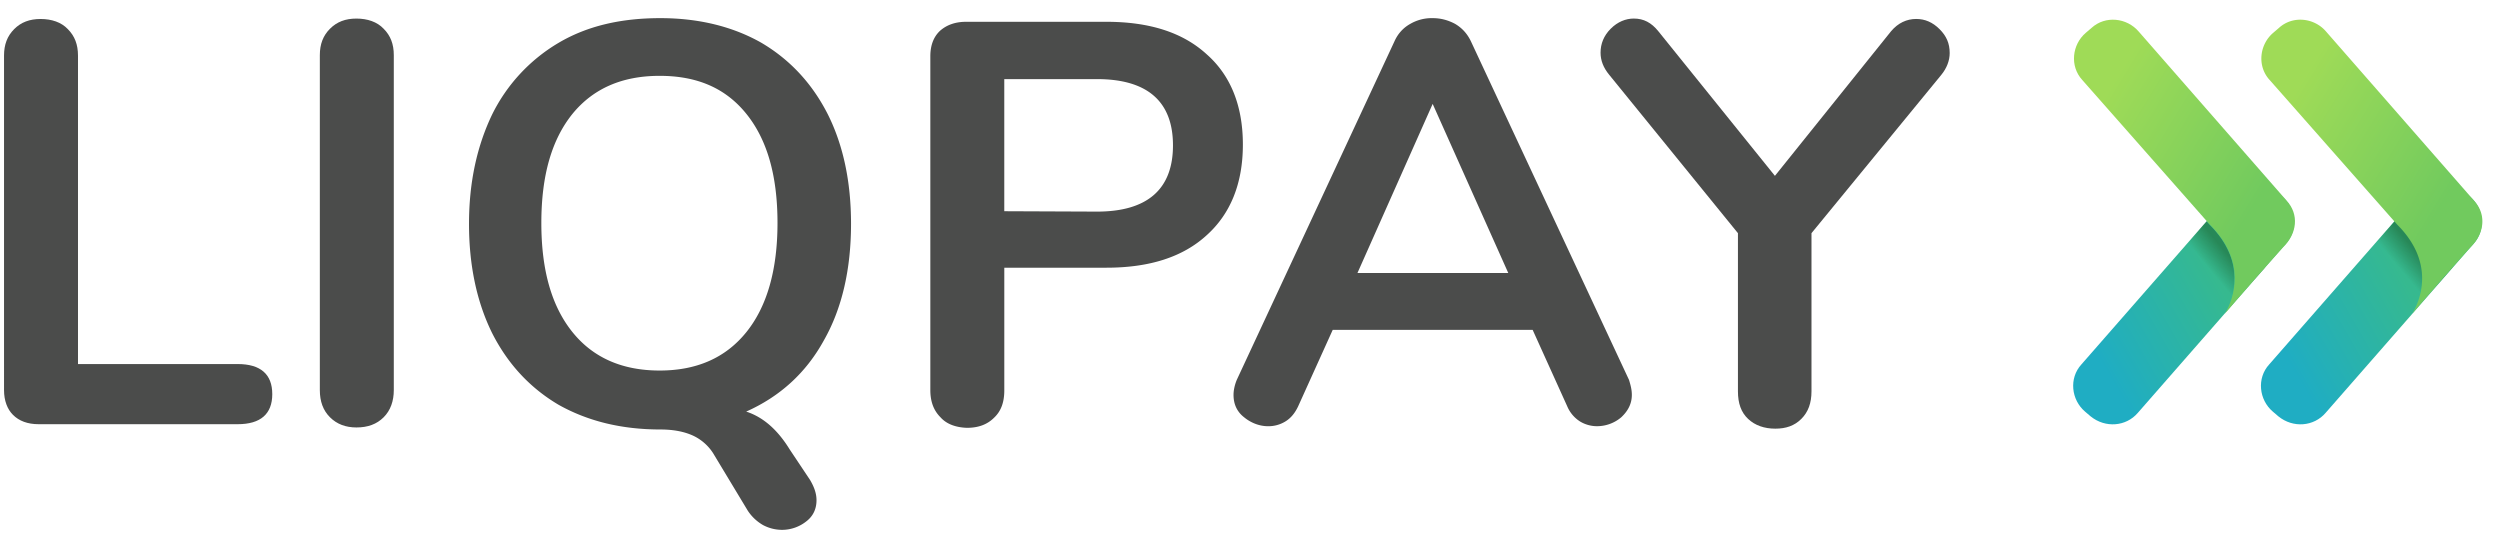
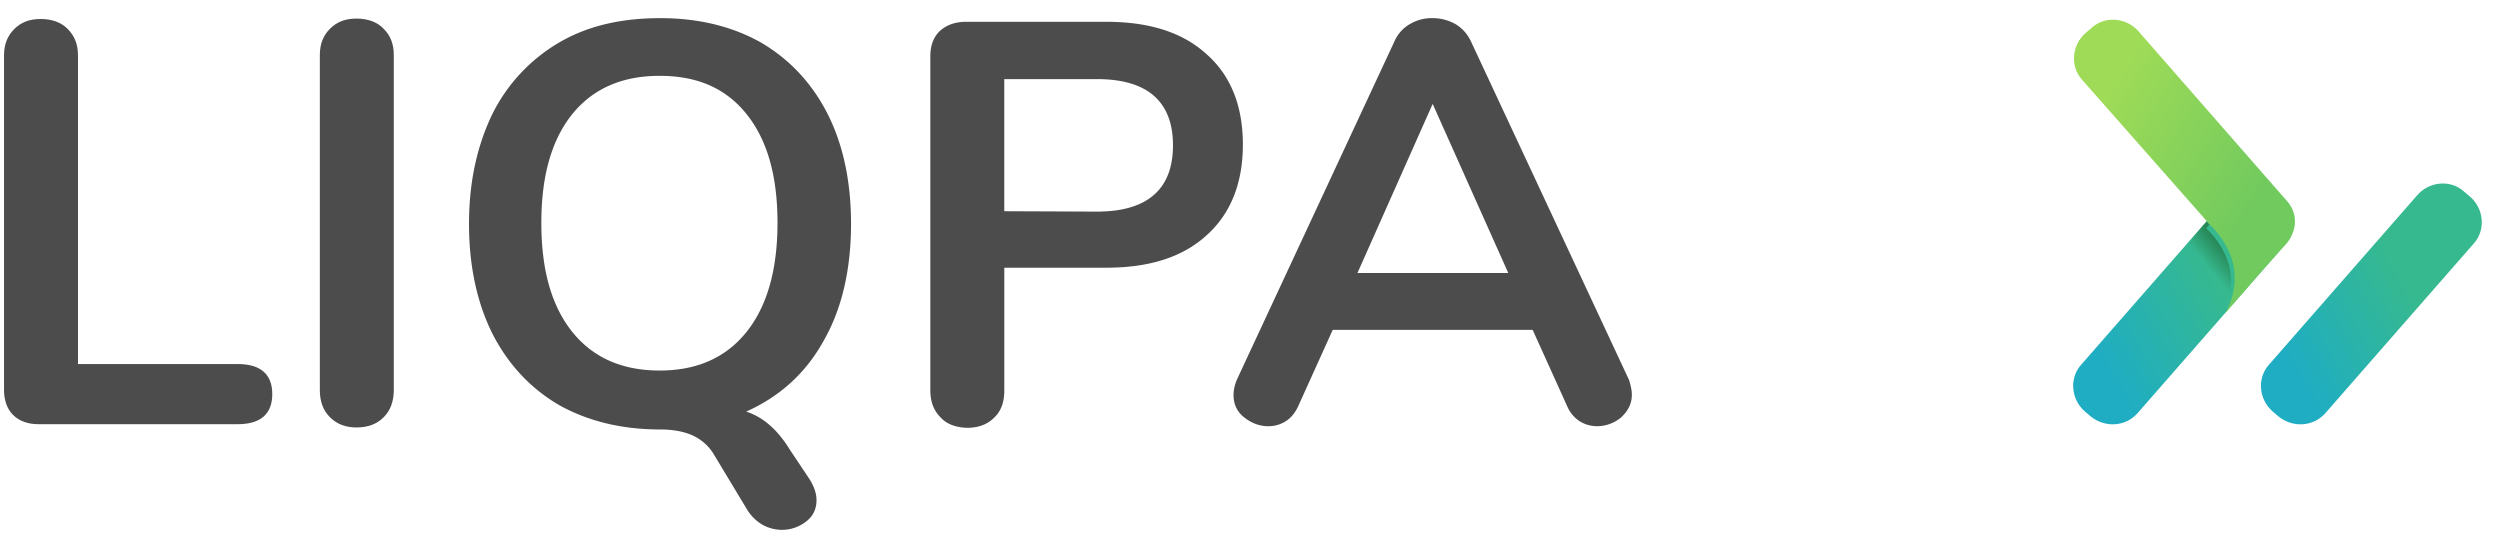
<svg xmlns="http://www.w3.org/2000/svg" width="121" height="27" fill="none">
  <g clip-path="url(#a)">
    <path fill-rule="evenodd" clip-rule="evenodd" d="m101.192 20.157-.276-.236c-.669-.57-.787-1.614-.177-2.282l7.16-8.184c.571-.668 1.613-.787 2.282-.176l.276.235c.669.571.787 1.613.176 2.282l-7.16 8.184c-.57.668-1.573.747-2.281.176v.001z" fill="url(#b)" />
-     <path opacity=".4" fill-rule="evenodd" clip-rule="evenodd" d="m106.936 10.871-.138-.157-1.102 1.259.118.138c1.888 1.888 1.082 3.796.65 4.465l.156-.177c.256-.295.65-.747 1.063-1.24.433-.747 1.043-2.517-.747-4.288z" fill="url(#c)" />
-     <path opacity=".4" fill-rule="evenodd" clip-rule="evenodd" d="m109.297 13.33.295-.334c.019-.04.058-.078.078-.118-.315.354-.649.728-.964 1.101.236-.256.433-.472.591-.648z" fill="url(#d)" />
+     <path opacity=".4" fill-rule="evenodd" clip-rule="evenodd" d="m106.936 10.871-.138-.157-1.102 1.259.118.138c1.888 1.888 1.082 3.796.65 4.465c.256-.295.65-.747 1.063-1.24.433-.747 1.043-2.517-.747-4.288z" fill="url(#c)" />
    <path fill-rule="evenodd" clip-rule="evenodd" d="m110.673 9.711-7.16-8.184c-.572-.668-1.614-.787-2.283-.176l-.276.236c-.668.57-.786 1.612-.175 2.281l6.038 6.846.138.157c1.79 1.79 1.181 3.561.728 4.309.354-.413.709-.826 1.043-1.2.314-.374.649-.748.964-1.102.314-.354.61-.688.806-.904.688-.67.787-1.595.177-2.263z" fill="url(#e)" />
    <path fill-rule="evenodd" clip-rule="evenodd" d="m110.28 20.157-.276-.236c-.669-.57-.787-1.614-.176-2.282l7.16-8.184c.57-.668 1.612-.787 2.281-.176l.276.235c.669.571.787 1.613.177 2.282l-7.16 8.184c-.571.668-1.574.747-2.282.176v.001z" fill="url(#f)" />
-     <path opacity=".4" fill-rule="evenodd" clip-rule="evenodd" d="m116.102 10.793-.137-.158-1.102 1.26.118.137c1.888 1.888 1.082 3.797.649 4.466l.158-.177c.256-.296.649-.748 1.062-1.24.432-.747 1.043-2.518-.748-4.288z" fill="url(#g)" />
-     <path opacity=".4" fill-rule="evenodd" clip-rule="evenodd" d="m118.364 13.33.296-.334c.02-.04.059-.078.079-.118-.315.354-.65.728-.964 1.101.236-.256.452-.472.589-.648z" fill="url(#h)" />
-     <path fill-rule="evenodd" clip-rule="evenodd" d="m119.743 9.711-7.161-8.184c-.57-.668-1.613-.787-2.282-.176l-.275.236c-.669.57-.788 1.612-.177 2.281l6.039 6.846.138.157c1.79 1.79 1.18 3.561.728 4.309a83.53 83.53 0 0 1 1.042-1.2c.315-.374.65-.748.964-1.102.315-.354.61-.688.806-.904.689-.67.788-1.595.178-2.263z" fill="url(#i)" />
    <path fill-rule="evenodd" clip-rule="evenodd" d="M.628 20.079c-.276-.276-.433-.688-.433-1.2V2.689c0-.531.157-.944.491-1.28.334-.334.748-.49 1.28-.49.53 0 1.002.156 1.317.49.334.335.492.749.492 1.28V17.62h7.731c1.102 0 1.672.491 1.672 1.456 0 .963-.57 1.455-1.672 1.455h-9.64c-.53 0-.944-.157-1.238-.452zm15.344.118c-.335-.334-.492-.768-.492-1.318V2.669c0-.531.157-.944.492-1.278.334-.335.747-.492 1.278-.492s1.003.157 1.318.492c.335.334.492.747.492 1.278v16.21c0 .53-.157.984-.492 1.318-.334.334-.768.492-1.318.492-.512 0-.944-.158-1.278-.492z" fill="#4B4C4B" />
    <path d="M39.204 23.226c.197.334.315.649.315.984 0 .413-.157.766-.491 1.022a1.897 1.897 0 0 1-1.161.413c-.335 0-.65-.078-.944-.236a2.186 2.186 0 0 1-.728-.688l-1.614-2.676a2.32 2.32 0 0 0-1.003-.944c-.413-.197-.944-.314-1.613-.314-1.909 0-3.541-.414-4.937-1.2-1.397-.827-2.46-1.988-3.208-3.463-.747-1.515-1.12-3.285-1.12-5.292 0-2.026.393-3.777 1.12-5.292a8.273 8.273 0 0 1 3.208-3.462c1.396-.826 3.028-1.2 4.937-1.2 1.869 0 3.521.413 4.899 1.2 1.396.826 2.458 1.987 3.206 3.462.747 1.496 1.12 3.266 1.12 5.292 0 2.184-.431 4.092-1.317 5.646-.865 1.574-2.125 2.715-3.757 3.443.846.275 1.534.904 2.104 1.83l.984 1.475zm-3.088-7.141c1.003-1.24 1.515-3.01 1.515-5.292 0-2.322-.512-4.053-1.515-5.292-1.004-1.24-2.38-1.83-4.19-1.83-1.81 0-3.207.61-4.21 1.83-1.004 1.24-1.515 2.97-1.515 5.292 0 2.32.512 4.052 1.515 5.292 1.003 1.24 2.42 1.849 4.21 1.849s3.186-.61 4.19-1.849zm9.403 4.111c-.335-.334-.491-.768-.491-1.318V2.728c0-.532.156-.945.472-1.24.314-.276.728-.433 1.259-.433h6.786c2.086 0 3.699.512 4.86 1.574 1.16 1.023 1.75 2.498 1.75 4.367 0 1.869-.59 3.344-1.75 4.387-1.16 1.062-2.774 1.574-4.86 1.574h-4.937v5.94c0 .571-.158 1.004-.492 1.318-.335.336-.768.492-1.318.492-.531-.019-.984-.176-1.28-.512v.001zm7.574-9.954c2.44 0 3.679-1.082 3.679-3.207 0-2.124-1.24-3.206-3.679-3.206h-4.486v6.394l4.486.019zm25.888 8.872c0 .413-.176.768-.512 1.082a1.814 1.814 0 0 1-1.18.432c-.275 0-.57-.077-.825-.235a1.61 1.61 0 0 1-.61-.728l-1.673-3.698h-9.678l-1.672 3.698c-.158.334-.355.57-.61.728a1.565 1.565 0 0 1-.846.236c-.413 0-.827-.158-1.16-.433-.355-.275-.512-.65-.512-1.082 0-.236.06-.491.157-.728l7.633-16.387c.157-.354.413-.648.767-.845a2.061 2.061 0 0 1 1.082-.276c.394 0 .747.098 1.082.276.335.197.59.472.768.845l7.652 16.388c.078.256.137.472.137.728v-.001zm-13.278-5.902H73l-3.659-8.184-3.64 8.184z" fill="#4B4C4B" />
-     <path fill-rule="evenodd" clip-rule="evenodd" d="M92.752.918c.413 0 .787.157 1.121.491.335.334.492.689.492 1.16 0 .355-.137.729-.413 1.063l-6.276 7.653v7.652c0 .57-.157 1.003-.492 1.338-.334.334-.747.472-1.258.472-.531 0-.984-.157-1.318-.472-.335-.315-.492-.748-.492-1.338v-7.652L77.88 3.613c-.276-.335-.413-.689-.413-1.062 0-.433.157-.827.492-1.161.334-.335.728-.492 1.12-.492.473 0 .847.197 1.181.61l5.646 7.003 5.626-7.004c.335-.393.748-.59 1.22-.59z" fill="#4B4C4B" />
  </g>
  <defs>
    <linearGradient id="b" x1="101.655" y1="17.481" x2="110.102" y2="12.611" gradientUnits="userSpaceOnUse">
      <stop stop-color="#1FADC3" />
      <stop offset=".707" stop-color="#36B98F" />
    </linearGradient>
    <linearGradient id="c" x1="106.868" y1="12.946" x2="107.737" y2="12.221" gradientUnits="userSpaceOnUse">
      <stop stop-color="#123F06" stop-opacity="0" />
      <stop offset="1" stop-color="#123F06" />
    </linearGradient>
    <linearGradient id="e" x1="102.033" y1="4.39" x2="109.647" y2="9.044" gradientUnits="userSpaceOnUse">
      <stop stop-color="#9FDB57" />
      <stop offset="1" stop-color="#71CA5E" />
    </linearGradient>
    <linearGradient id="f" x1="110.736" y1="17.486" x2="119.182" y2="12.616" gradientUnits="userSpaceOnUse">
      <stop stop-color="#1FADC3" />
      <stop offset=".707" stop-color="#36B98F" />
    </linearGradient>
    <linearGradient id="g" x1="116.035" y1="12.868" x2="116.904" y2="12.142" gradientUnits="userSpaceOnUse">
      <stop stop-color="#123F06" stop-opacity="0" />
      <stop offset="1" stop-color="#123F06" />
    </linearGradient>
    <linearGradient id="i" x1="111.106" y1="4.393" x2="118.719" y2="9.048" gradientUnits="userSpaceOnUse">
      <stop stop-color="#9FDB57" />
      <stop offset="1" stop-color="#71CA5E" />
    </linearGradient>
    <radialGradient id="d" cx="0" cy="0" r="1" gradientUnits="userSpaceOnUse" gradientTransform="matrix(4.797 0 0 4.796 105.35 12.792)">
      <stop offset=".418" stop-color="#123F06" stop-opacity="0" />
      <stop offset="1" stop-color="#123F06" />
    </radialGradient>
    <radialGradient id="h" cx="0" cy="0" r="1" gradientUnits="userSpaceOnUse" gradientTransform="matrix(4.797 0 0 4.796 114.427 12.792)">
      <stop offset=".418" stop-color="#123F06" stop-opacity="0" />
      <stop offset="1" stop-color="#123F06" />
    </radialGradient>
    <clipPath id="a">
      <path fill="#fff" transform="translate(.175 .8)" d="M0 0h120v25.6H0z" />
    </clipPath>
  </defs>
</svg>